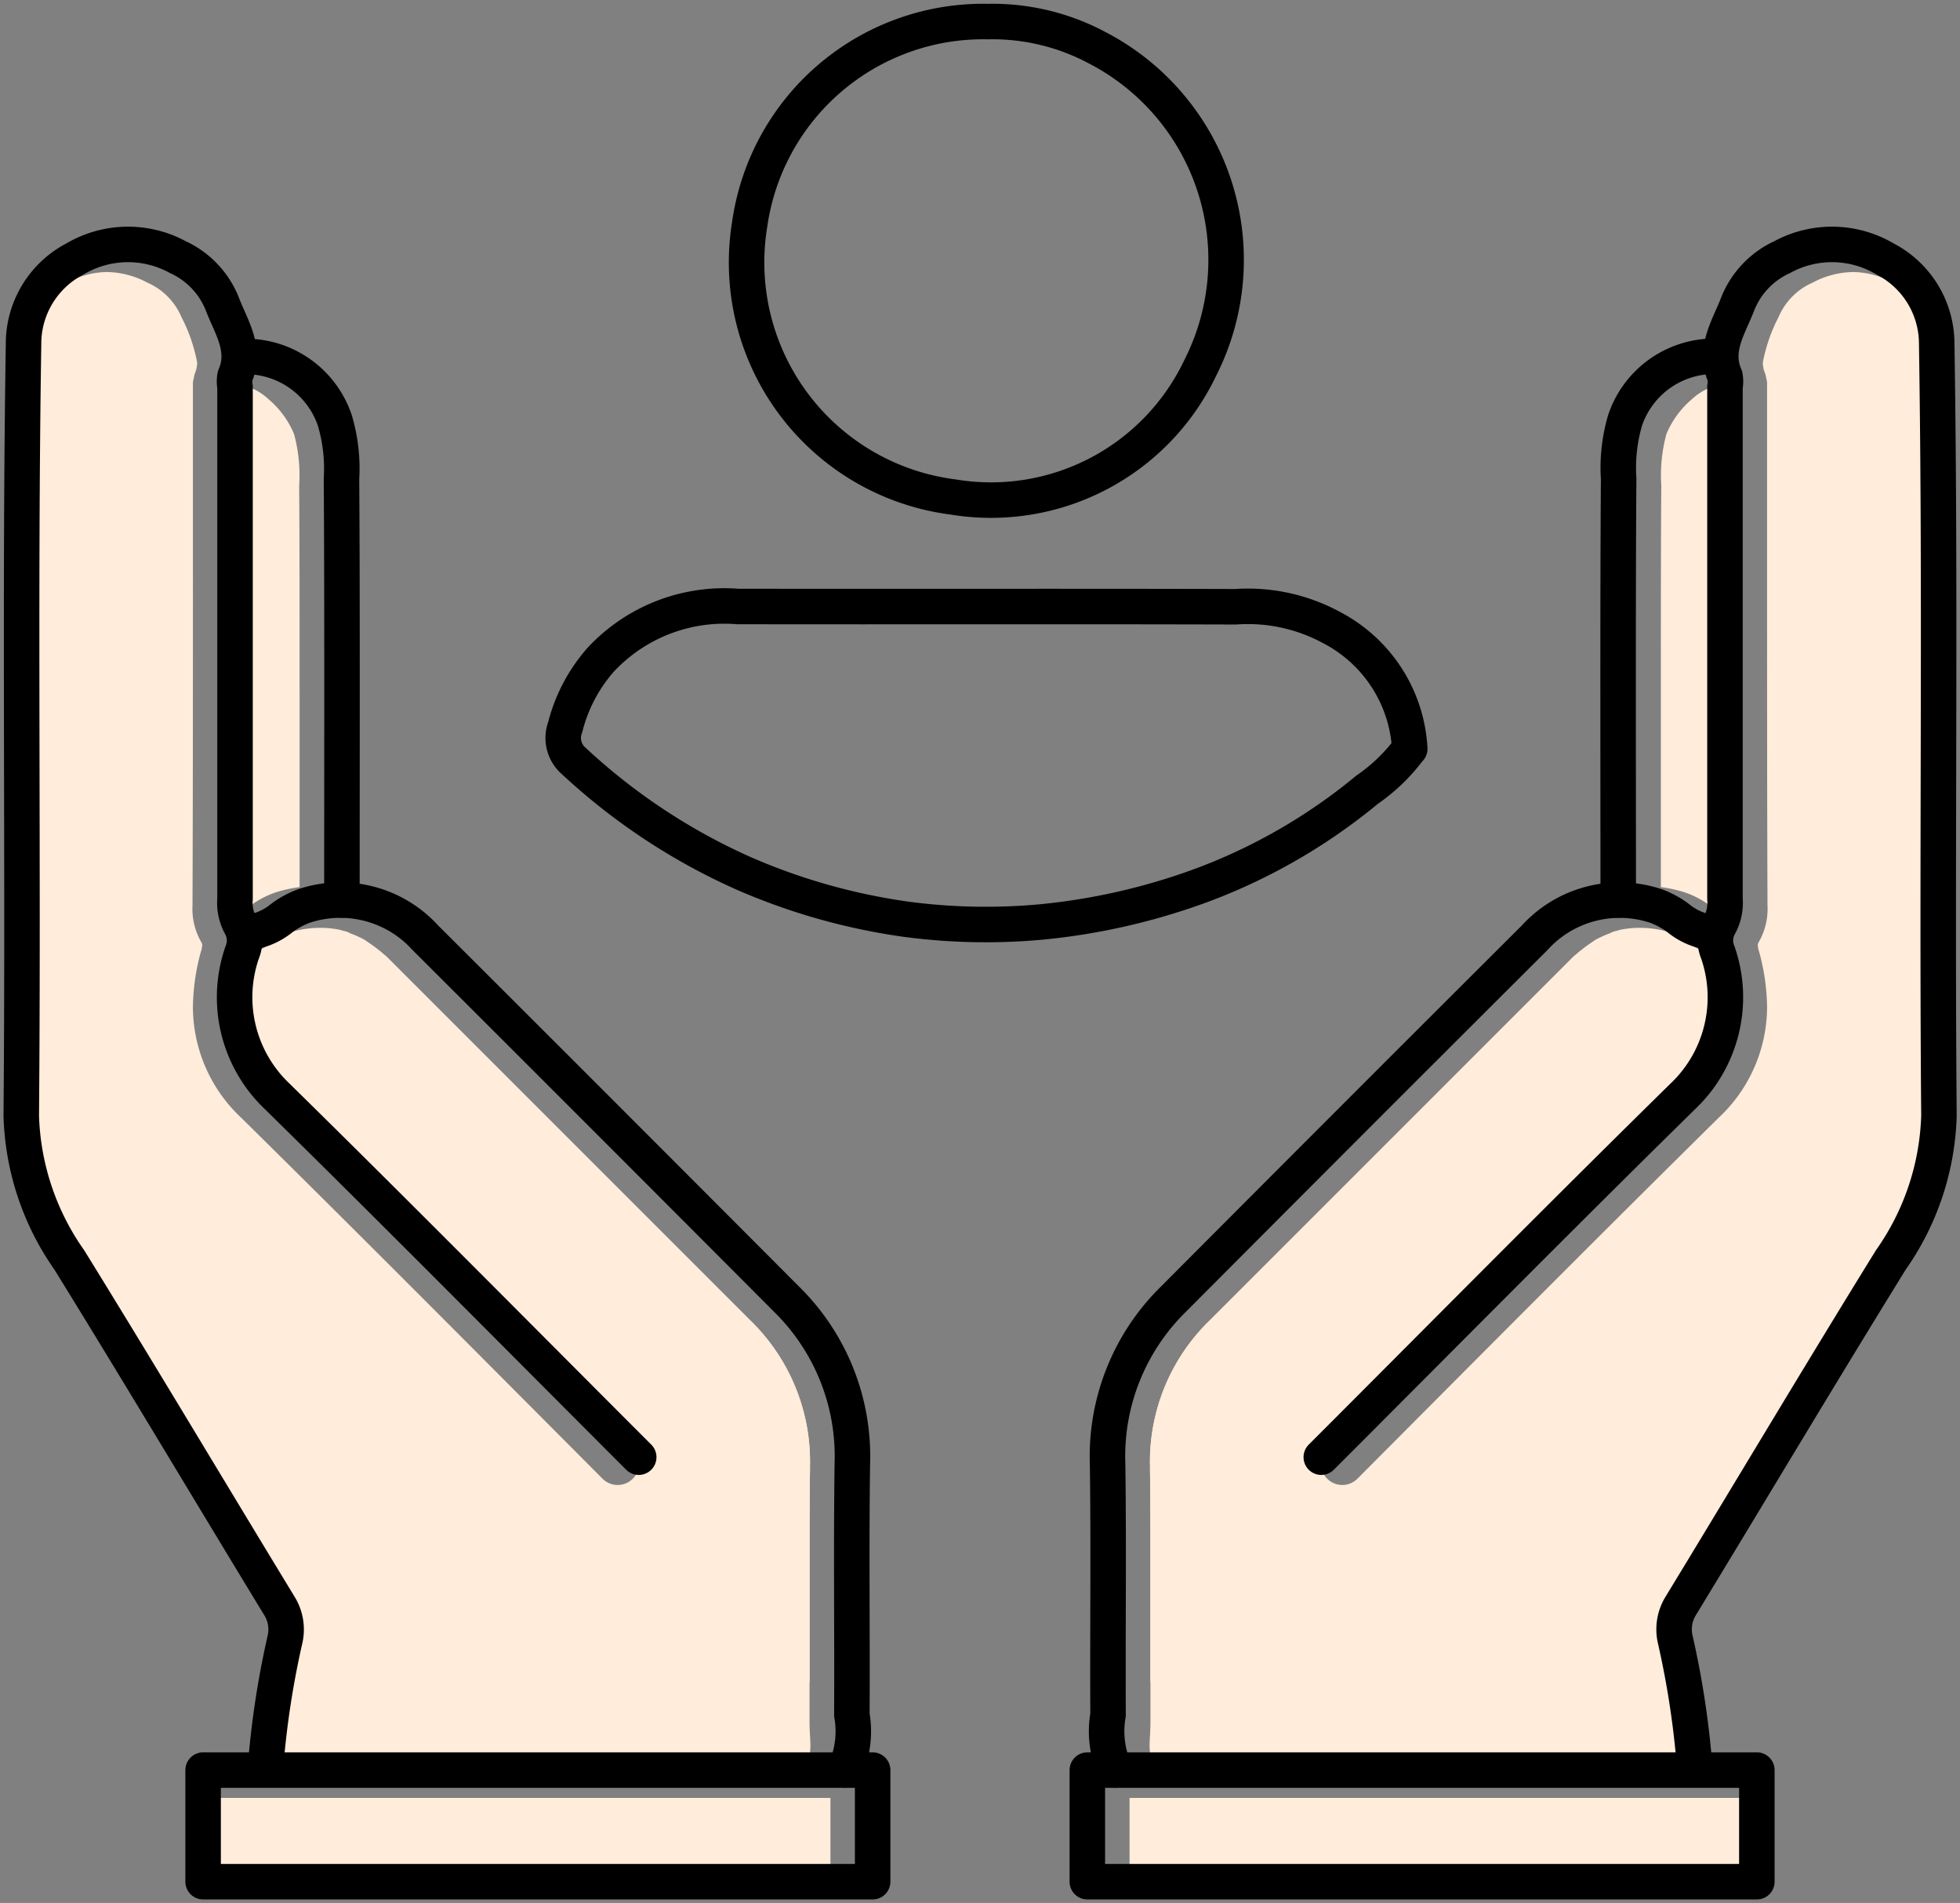
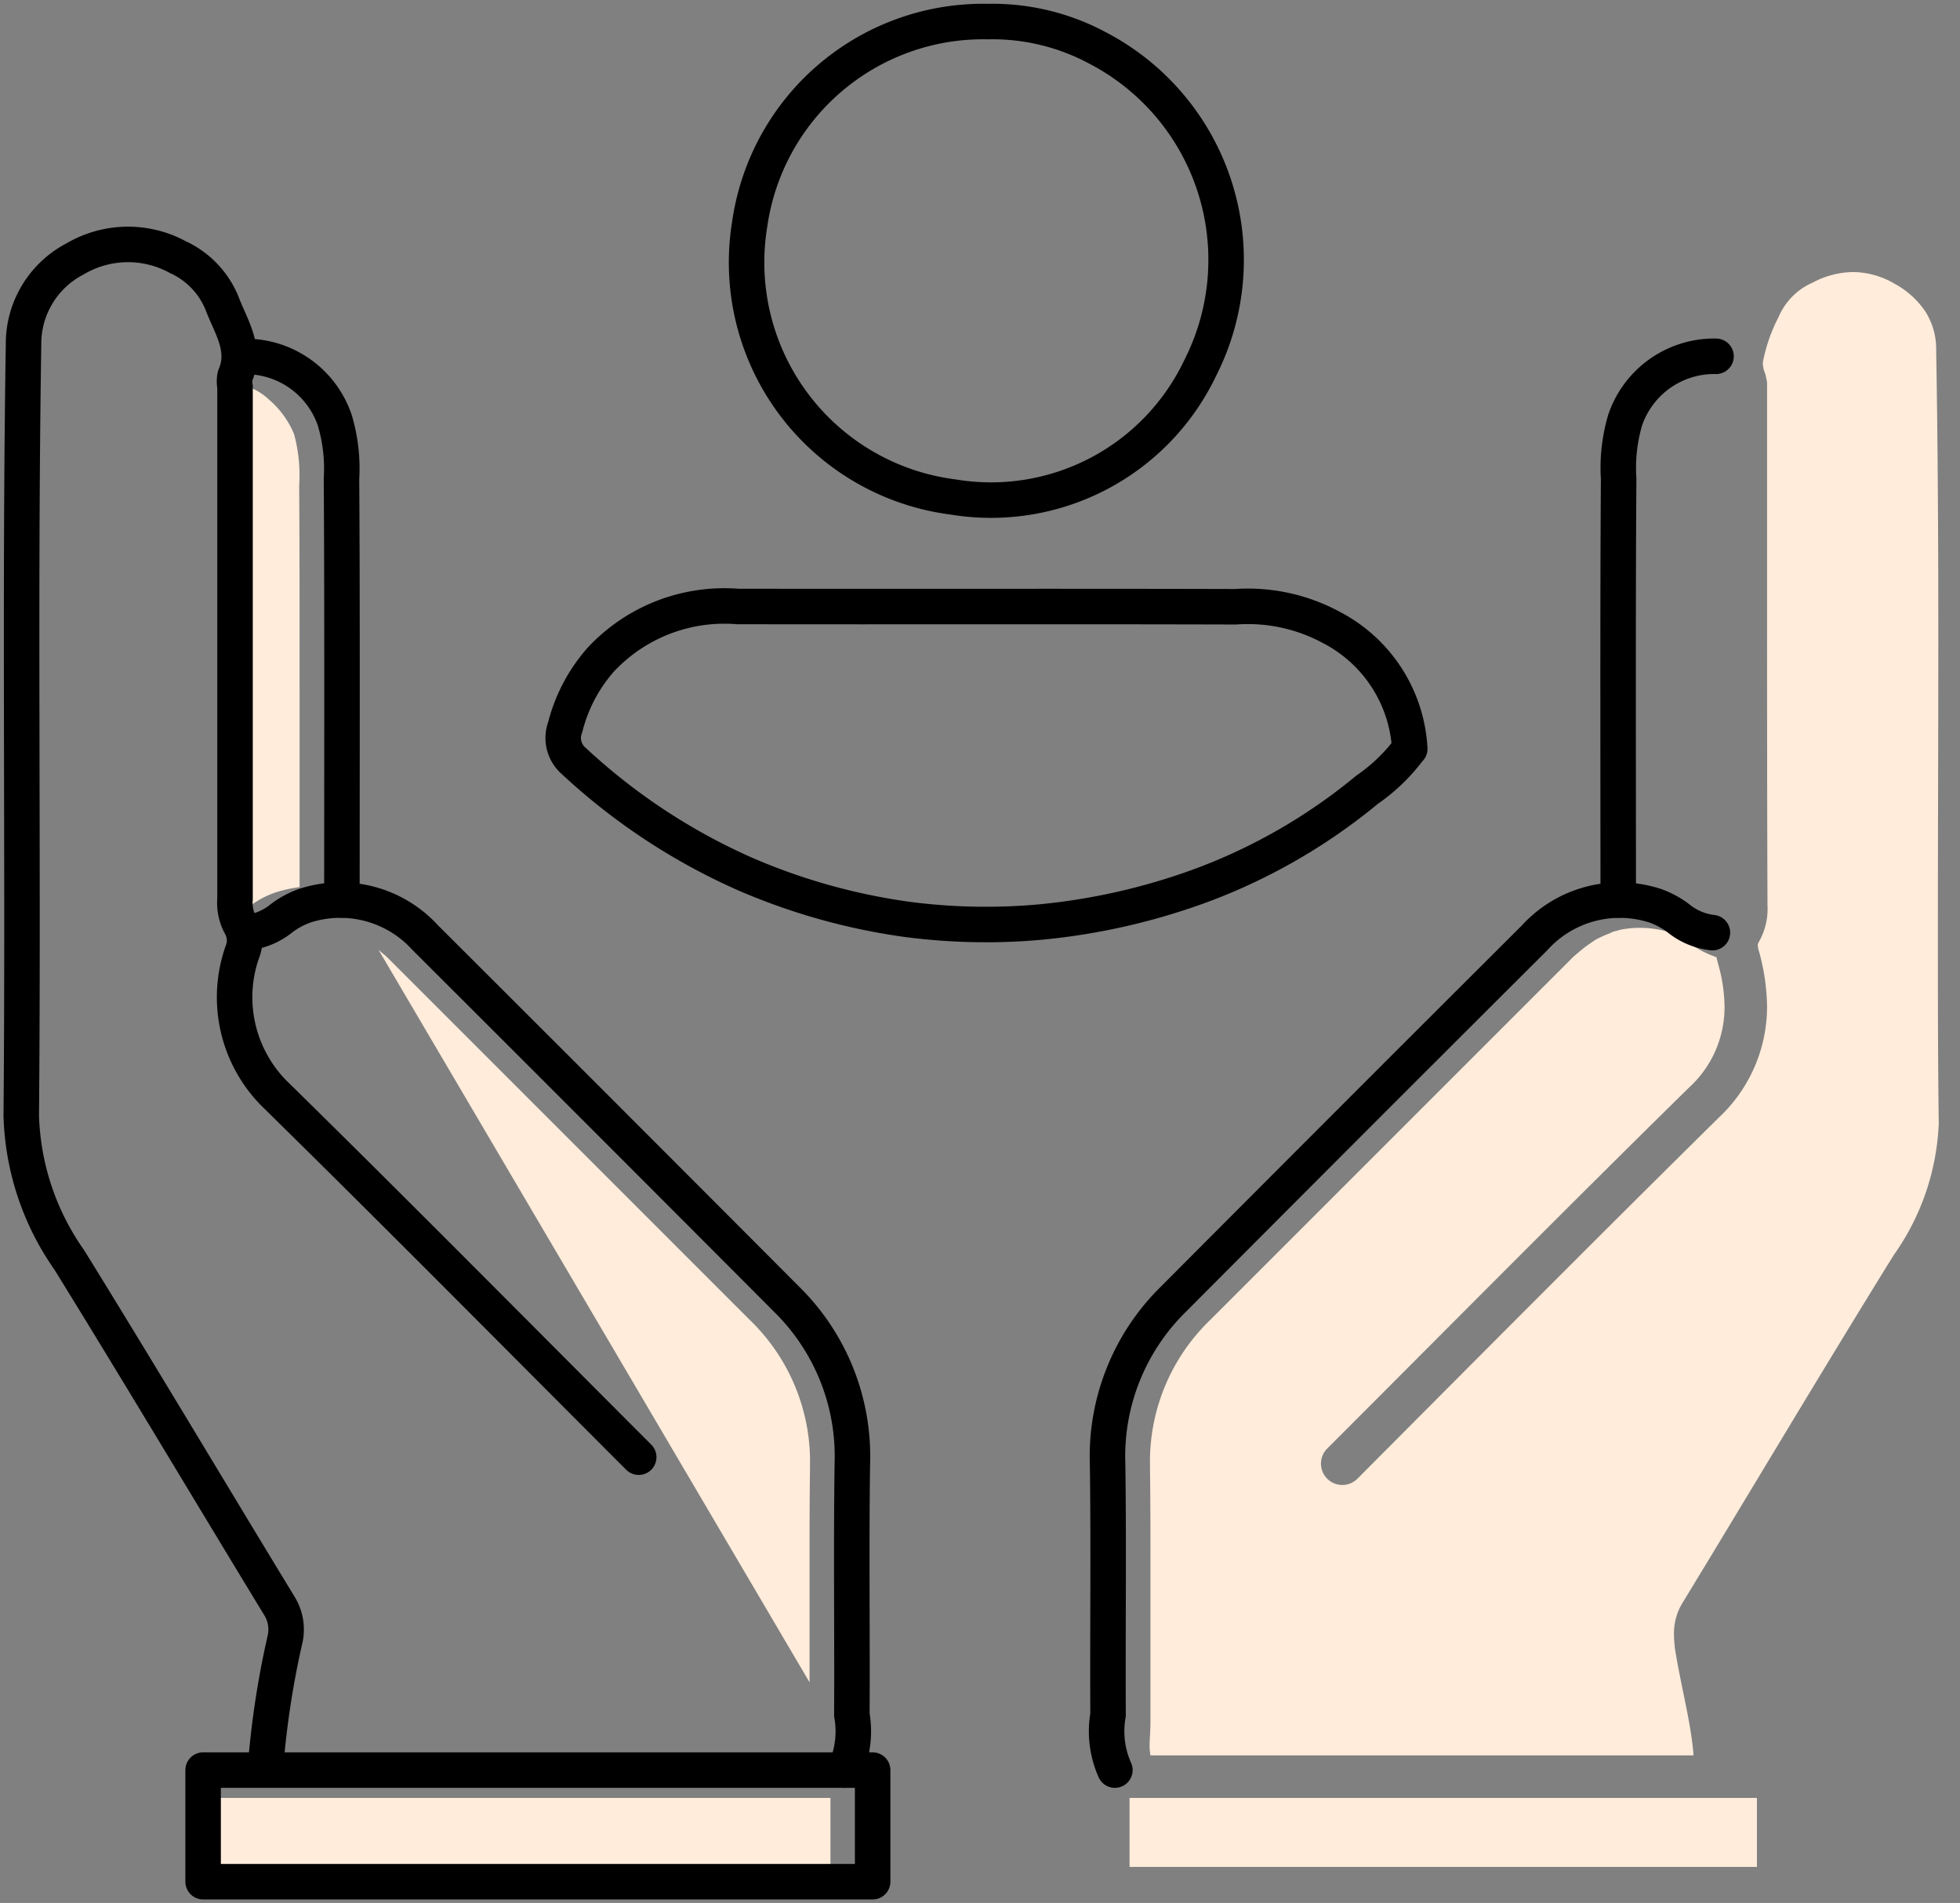
<svg xmlns="http://www.w3.org/2000/svg" id="Group_2452" data-name="Group 2452" width="55.215" height="53.601" viewBox="0 0 55.215 53.601">
  <rect x="0" y="0" width="55.215" height="53.601" fill="#808080" stroke="none" />
  <defs>
    <clipPath id="clip-path">
      <rect id="Rectangle_1375" data-name="Rectangle 1375" width="55.215" height="53.601" fill="none" />
    </clipPath>
  </defs>
  <g id="Group_2451" data-name="Group 2451" transform="translate(0 0)" clip-path="url(#clip-path)">
    <path id="Path_1917" data-name="Path 1917" d="M7.35,17.76v5.447a3.847,3.847,0,0,0-.623.132,2.532,2.532,0,0,0-.814.431c-.144.084-.251.156-.359.2a.892.892,0,0,1-.024-.215V23.71c.012-3.125.012-6.261.012-9.386V9.093a.091.091,0,0,0,.024-.06,1.664,1.664,0,0,1,.91.431,2.592,2.592,0,0,1,.718.982,4.431,4.431,0,0,1,.144,1.449c.012,1.592.012,3.723.012,5.866" transform="translate(1.09 1.781)" fill="#ffecdb" />
-     <path id="Path_1918" data-name="Path 1918" d="M39.083,17.76v5.447a3.847,3.847,0,0,1,.623.132,2.532,2.532,0,0,1,.814.431c.144.084.251.156.359.2a.892.892,0,0,0,.024-.215V23.71c-.012-3.125-.012-6.261-.012-9.386V9.093a.091.091,0,0,1-.024-.06,1.664,1.664,0,0,0-.91.431,2.592,2.592,0,0,0-.718.982,4.431,4.431,0,0,0-.144,1.449c-.012,1.592-.012,3.723-.012,5.866" transform="translate(7.705 1.781)" fill="#ffecdb" />
    <path id="Path_1919" data-name="Path 1919" d="M21.061,36.9v.108c-.012.874-.012,1.748-.012,2.622V42.98L8.91,22.353c.048.036.1.084.144.12a1.7,1.7,0,0,1,.156.144L19.373,32.78A5.537,5.537,0,0,1,21.061,36.9" transform="translate(1.757 4.407)" fill="#ffecdb" />
-     <path id="Path_1920" data-name="Path 1920" d="M22.731,47.92a1.525,1.525,0,0,1-.024.263H7.408c.072-.946.359-1.951.527-3.029.012-.12.024-.239.024-.359a1.648,1.648,0,0,0-.263-.946C5.72,40.606,3.78,37.337,1.769,34.093A6.881,6.881,0,0,1,.5,30.394v-.048c.024-1.808.024-3.627.024-5.435,0-2.706-.012-5.4-.012-8.1,0-2.73.012-5.459.06-8.189a1.987,1.987,0,0,1,.3-1.1,2.447,2.447,0,0,1,.85-.778A2.381,2.381,0,0,1,2.906,6.4a2.493,2.493,0,0,1,1.149.3,1.844,1.844,0,0,1,.958.97,4.624,4.624,0,0,1,.443,1.281.834.834,0,0,1-.072.323L5.336,9.5v5.339c0,3.125,0,6.261-.012,9.386v.012a1.879,1.879,0,0,0,.263,1.065l.012.048a.927.927,0,0,1-.048.227,6.13,6.13,0,0,0-.215,1.52A4.285,4.285,0,0,0,6.7,30.226c3.412,3.364,6.788,6.764,10.176,10.164a.6.6,0,0,0,.85-.85c-3.388-3.388-6.764-6.8-10.188-10.164A3.065,3.065,0,0,1,6.534,27.1a4.554,4.554,0,0,1,.18-1.209c.012-.06.036-.12.048-.192a2.939,2.939,0,0,0,.8-.419,1.636,1.636,0,0,1,.491-.275,2.925,2.925,0,0,1,.874-.132H8.94a2.617,2.617,0,0,1,.431.036,1.014,1.014,0,0,1,.2.048.589.589,0,0,1,.2.072,2.883,2.883,0,0,1,.4.18c.12.084.251.168.383.275l.012.012c.048.036.1.084.144.12a1.7,1.7,0,0,1,.156.144L21.031,35.925a5.537,5.537,0,0,1,1.688,4.118v.108c-.012.874-.012,1.748-.012,2.622v4.465c0,.263.024.491.024.682" transform="translate(0.099 1.262)" fill="#ffecdb" />
    <path id="Path_1921" data-name="Path 1921" d="M5.355,41.3H21.863M4.78,44.44H22.45V42.5H4.78Z" transform="translate(0.942 8.143)" fill="#ffecdb" />
    <rect id="Rectangle_1371" data-name="Rectangle 1371" width="17.67" height="1.939" transform="translate(5.722 50.643)" fill="#ffecdb" />
    <path id="Path_1922" data-name="Path 1922" d="M17.894,39.91c-3.389-3.389-6.759-6.8-10.178-10.157a3.848,3.848,0,0,1-.99-4.068.863.863,0,0,0-.047-.754,1.326,1.326,0,0,1-.157-.748q0-7.213,0-14.424a.805.805,0,0,1,0-.3c.332-.766-.121-1.4-.366-2.052a2.443,2.443,0,0,0-1.246-1.3,2.933,2.933,0,0,0-2.895.051A2.691,2.691,0,0,0,.564,8.555C.45,15.8.563,23.048.5,30.293a7.425,7.425,0,0,0,1.355,4.064c2,3.235,3.947,6.507,5.926,9.757a1.259,1.259,0,0,1,.154.906,24.972,24.972,0,0,0-.56,3.7" transform="translate(0.099 1.135)" fill="none" stroke="#000" stroke-linecap="round" stroke-linejoin="round" stroke-width="1" />
    <path id="Path_1923" data-name="Path 1923" d="M8.5,23.7c0-3.206.012-8.653-.012-11.858A4.759,4.759,0,0,0,8.3,10.191a2.649,2.649,0,0,0-2.561-1.8" transform="translate(1.132 1.65)" fill="none" stroke="#000" stroke-linecap="round" stroke-linejoin="round" stroke-width="1" />
    <path id="Path_1924" data-name="Path 1924" d="M22.658,45.683a2.674,2.674,0,0,0,.192-1.555c.012-2.355-.02-4.708.013-7.062A6.2,6.2,0,0,0,21,32.409q-5.075-5.093-10.165-10.17a3.236,3.236,0,0,0-3.407-.9,2.429,2.429,0,0,0-.65.354,1.85,1.85,0,0,1-.952.4" transform="translate(1.148 4.176)" fill="none" stroke="#000" stroke-linecap="round" stroke-linejoin="round" stroke-width="1" />
    <rect id="Rectangle_1372" data-name="Rectangle 1372" width="18.861" height="3.144" transform="translate(5.722 49.859)" fill="none" stroke="#000" stroke-linecap="round" stroke-linejoin="round" stroke-width="1" />
-     <path id="Path_1925" data-name="Path 1925" d="M27.062,36.9v.108c.012.874.012,1.748.012,2.622V42.98L39.213,22.353c-.048.036-.1.084-.144.12a1.7,1.7,0,0,0-.156.144L28.75,32.78A5.537,5.537,0,0,0,27.062,36.9" transform="translate(5.335 4.407)" fill="#ffecdb" />
    <path id="Path_1926" data-name="Path 1926" d="M27.052,47.92a1.524,1.524,0,0,0,.024.263h15.3c-.072-.946-.359-1.951-.527-3.029-.012-.12-.024-.239-.024-.359a1.648,1.648,0,0,1,.263-.946c1.975-3.244,3.915-6.512,5.926-9.757a6.881,6.881,0,0,0,1.269-3.7v-.048c-.024-1.808-.024-3.627-.024-5.435,0-2.706.012-5.4.012-8.1,0-2.73-.012-5.459-.06-8.189a1.987,1.987,0,0,0-.3-1.1,2.447,2.447,0,0,0-.85-.778A2.381,2.381,0,0,0,46.877,6.4a2.493,2.493,0,0,0-1.149.3,1.844,1.844,0,0,0-.958.97,4.624,4.624,0,0,0-.443,1.281.834.834,0,0,0,.072.323l.048.227v5.339c0,3.125,0,6.261.012,9.386v.012a1.879,1.879,0,0,1-.263,1.065l-.012.048a.928.928,0,0,0,.048.227,6.13,6.13,0,0,1,.215,1.52,4.285,4.285,0,0,1-1.365,3.125C39.67,33.59,36.294,36.99,32.906,40.39a.6.6,0,0,1-.85-.85c3.388-3.388,6.764-6.8,10.188-10.164A3.065,3.065,0,0,0,43.249,27.1a4.554,4.554,0,0,0-.18-1.209c-.012-.06-.036-.12-.048-.192a2.939,2.939,0,0,1-.8-.419,1.636,1.636,0,0,0-.491-.275,2.926,2.926,0,0,0-.874-.132h-.012a2.617,2.617,0,0,0-.431.036,1.014,1.014,0,0,0-.2.048.589.589,0,0,0-.2.072,2.883,2.883,0,0,0-.4.18c-.12.084-.251.168-.383.275l-.012.012c-.048.036-.1.084-.144.12a1.7,1.7,0,0,0-.156.144L28.752,35.925a5.537,5.537,0,0,0-1.688,4.118v.108c.012.874.012,1.748.012,2.622v4.465c0,.263-.024.491-.024.682" transform="translate(5.333 1.262)" fill="#ffecdb" />
    <path id="Path_1927" data-name="Path 1927" d="M43.677,41.3H27.169M44.252,44.44H26.582V42.5h17.67Z" transform="translate(5.241 8.143)" fill="#ffecdb" />
    <rect id="Rectangle_1373" data-name="Rectangle 1373" width="17.67" height="1.939" transform="translate(31.823 50.643)" fill="#ffecdb" />
-     <path id="Path_1928" data-name="Path 1928" d="M31.092,39.91c3.389-3.389,6.759-6.8,10.178-10.157a3.848,3.848,0,0,0,.99-4.068.863.863,0,0,1,.047-.754,1.326,1.326,0,0,0,.157-.748q0-7.213,0-14.424a.805.805,0,0,0,0-.3c-.332-.766.121-1.4.366-2.052a2.443,2.443,0,0,1,1.246-1.3,2.933,2.933,0,0,1,2.895.051,2.691,2.691,0,0,1,1.458,2.393c.115,7.246,0,14.493.063,21.738a7.425,7.425,0,0,1-1.355,4.064c-2,3.235-3.947,6.507-5.926,9.757a1.259,1.259,0,0,0-.154.906,24.971,24.971,0,0,1,.56,3.7" transform="translate(6.13 1.135)" fill="none" stroke="#000" stroke-linecap="round" stroke-linejoin="round" stroke-width="1" />
    <path id="Path_1929" data-name="Path 1929" d="M38.08,23.7c0-3.206-.013-8.653.012-11.858a4.759,4.759,0,0,1,.182-1.656,2.649,2.649,0,0,1,2.561-1.8" transform="translate(7.507 1.65)" fill="none" stroke="#000" stroke-linecap="round" stroke-linejoin="round" stroke-width="1" />
    <path id="Path_1930" data-name="Path 1930" d="M26.27,45.683a2.674,2.674,0,0,1-.192-1.555c-.012-2.355.02-4.708-.013-7.062a6.2,6.2,0,0,1,1.864-4.657Q33,27.317,38.094,22.24a3.236,3.236,0,0,1,3.407-.9,2.429,2.429,0,0,1,.65.354,1.846,1.846,0,0,0,.952.4" transform="translate(5.137 4.176)" fill="none" stroke="#000" stroke-linecap="round" stroke-linejoin="round" stroke-width="1" />
-     <rect id="Rectangle_1374" data-name="Rectangle 1374" width="18.861" height="3.144" transform="translate(30.631 49.859)" fill="none" stroke="#000" stroke-linecap="round" stroke-linejoin="round" stroke-width="1" />
    <path id="Path_1931" data-name="Path 1931" d="M37.1,18.279a4.1,4.1,0,0,0-2.2-3.414,4.942,4.942,0,0,0-2.709-.587c-4.675-.014-9.35,0-14.025-.008a4.761,4.761,0,0,0-3.858,1.5,4.565,4.565,0,0,0-1,1.9.856.856,0,0,0,.248.958A17.4,17.4,0,0,0,18.363,21.8a17.478,17.478,0,0,0,4.565,1.282,17.082,17.082,0,0,0,3.808.073A18.052,18.052,0,0,0,31.3,22.1a16.139,16.139,0,0,0,4.6-2.67,5.048,5.048,0,0,0,1.155-1.1" transform="translate(2.614 2.813)" fill="none" stroke="#000" stroke-linecap="round" stroke-linejoin="round" stroke-width="1" />
    <path id="Path_1932" data-name="Path 1932" d="M24.33.508A6.644,6.644,0,0,0,17.652,6.22,6.659,6.659,0,0,0,23.383,13.9a6.526,6.526,0,0,0,6.957-3.626,6.727,6.727,0,0,0-2.9-9.029A6.262,6.262,0,0,0,24.38.508" transform="translate(3.467 0.099)" fill="none" stroke="#000" stroke-linecap="round" stroke-linejoin="round" stroke-width="1" />
  </g>
</svg>